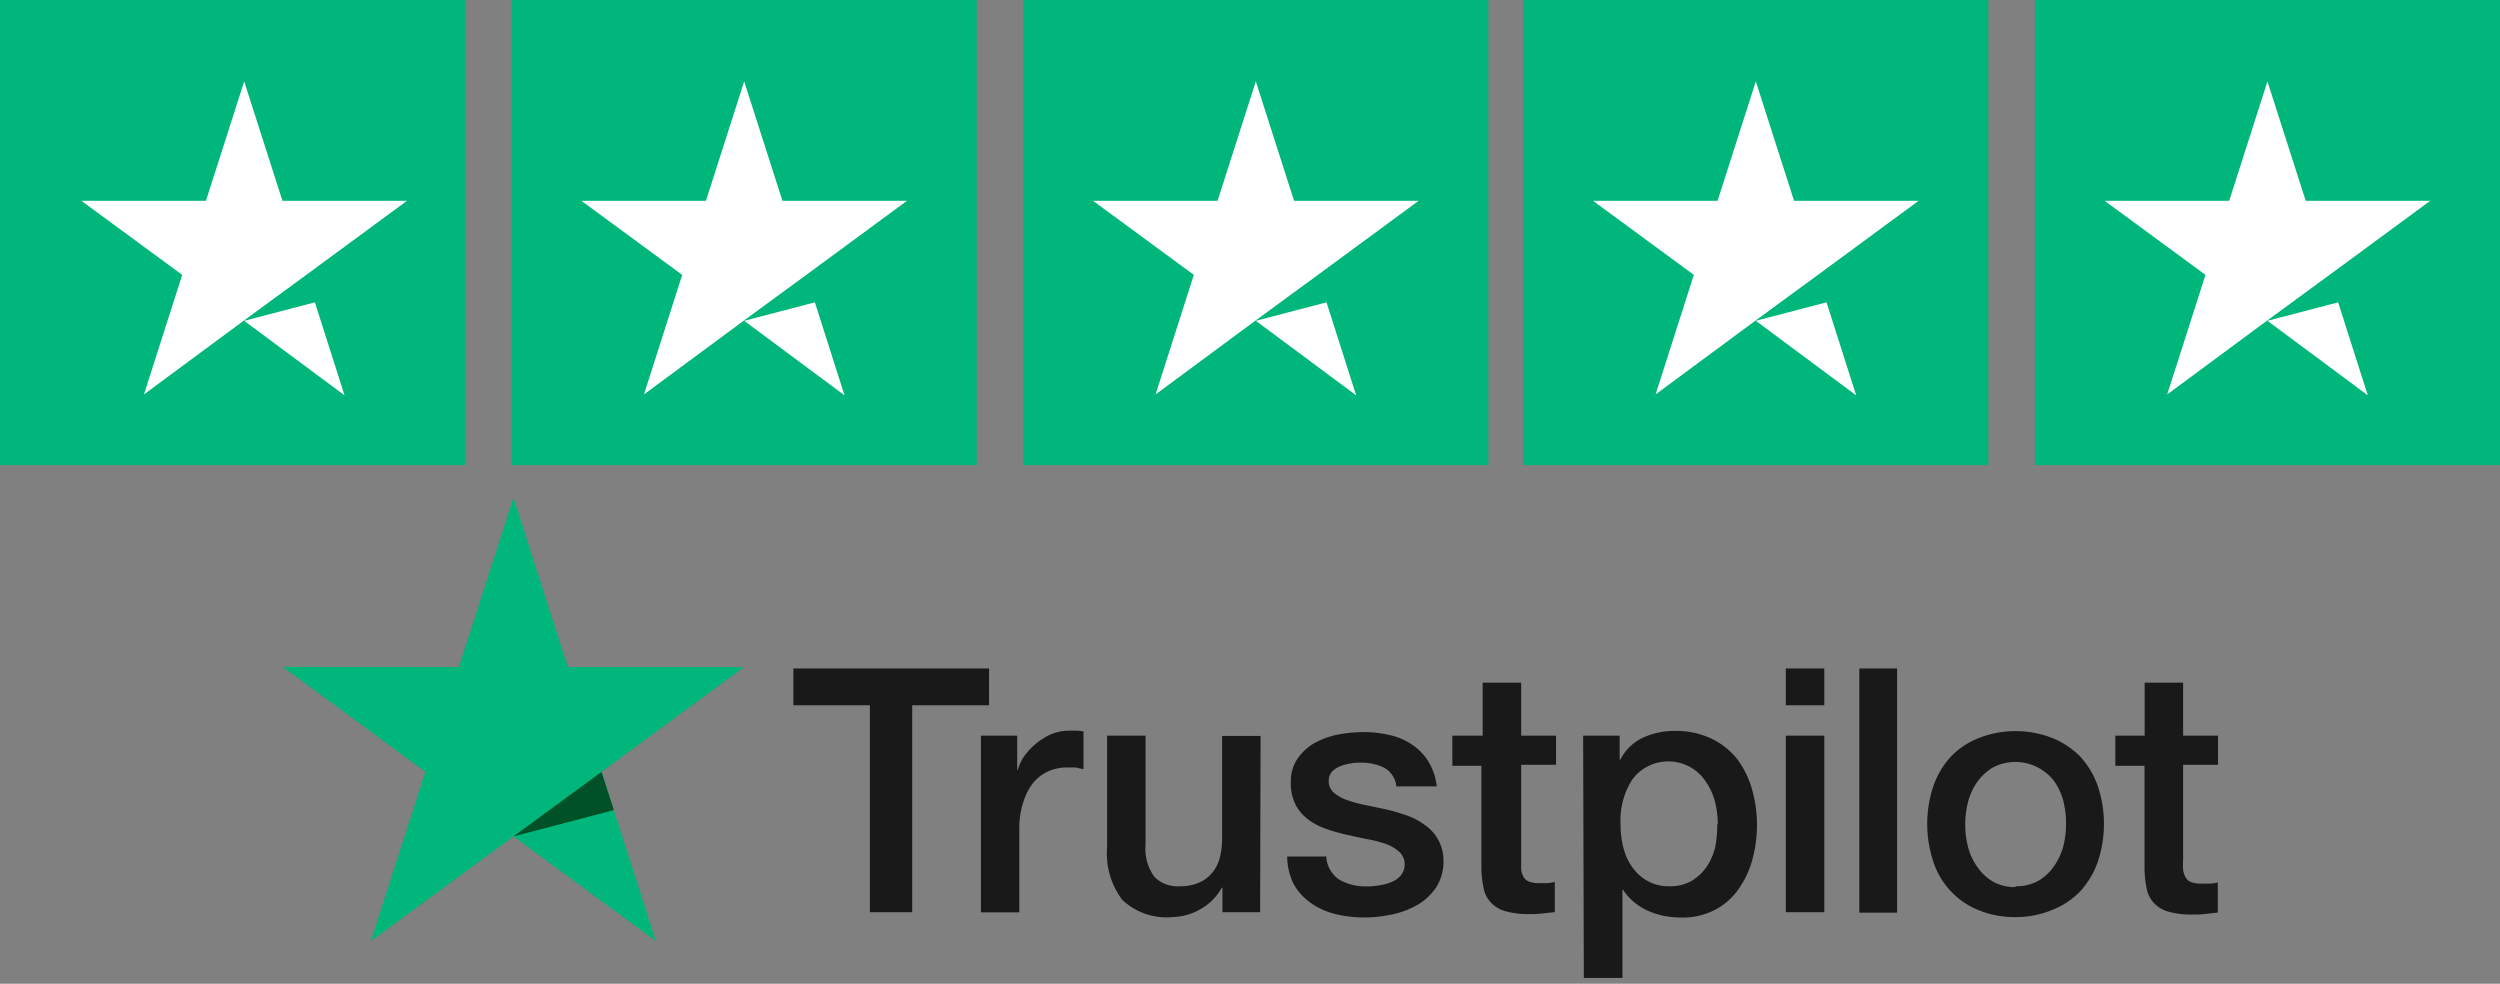
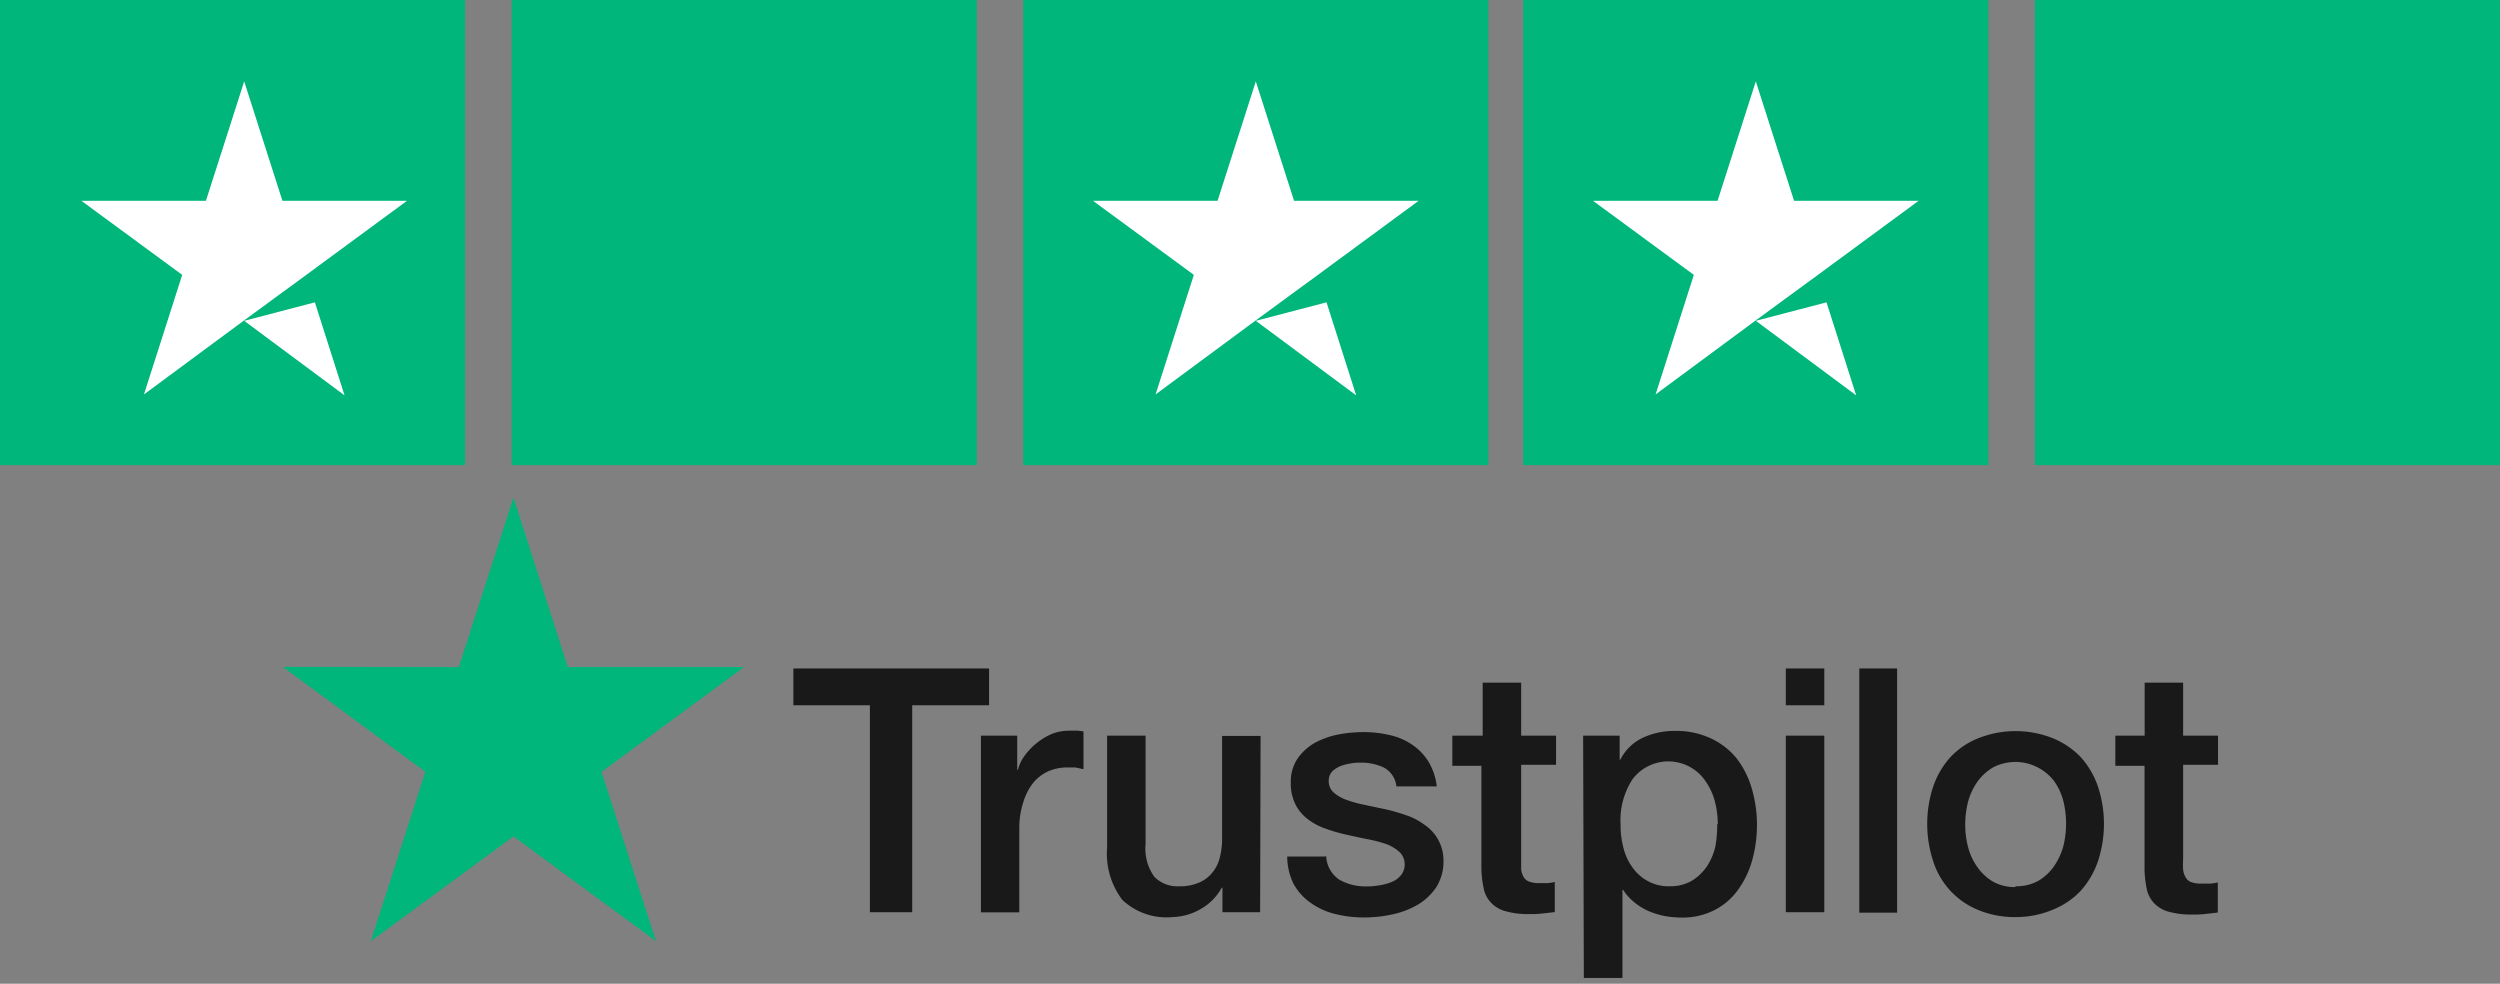
<svg xmlns="http://www.w3.org/2000/svg" id="Layer_1" data-name="Layer 1" viewBox="0 0 215 84.6">
  <rect x="0" y="0" width="215" height="84.6" fill="#808080" stroke="none" />
  <defs>
    <style>.cls-1{fill:#191919;}.cls-2,.cls-4{fill:#00b67a;}.cls-2,.cls-3{fill-rule:evenodd;}.cls-3{fill:#005128;}.cls-5{fill:#fff;}</style>
  </defs>
  <title>Trustpilot-header</title>
  <g id="Trustpilot-logo">
    <g id="Trustpilot_brandmark_gr-blk_RGB" data-name="Trustpilot brandmark gr-blk RGB">
      <g id="Type">
        <path id="Shape" class="cls-1" d="M68.25,57.49H85.06v3.16H78.45v17.8H74.81V60.65H68.23V57.48Zm16.12,5.78h3.11V66.2h.06a3.49,3.49,0,0,1,.57-1.2,5.64,5.64,0,0,1,1-1.06,5.78,5.78,0,0,1,1.32-.81,4,4,0,0,1,1.48-.29h.81l.46.06v3.25L92.47,66c-.25,0-.48,0-.72,0a4.09,4.09,0,0,0-1.62.34,3.69,3.69,0,0,0-1.29,1A5.16,5.16,0,0,0,88,69a7.08,7.08,0,0,0-.34,2.24v7.22h-3.3V63.27Zm24,15.18h-3.24V76.34h-.06a4.67,4.67,0,0,1-1.82,1.84,5.09,5.09,0,0,1-2.43.69,5.52,5.52,0,0,1-4.3-1.48,6.59,6.59,0,0,1-1.31-4.48V63.27h3.31v9.31a4.13,4.13,0,0,0,.76,2.83,2.78,2.78,0,0,0,2.13.81,4,4,0,0,0,1.74-.33,2.92,2.92,0,0,0,1.13-.87,3.21,3.21,0,0,0,.63-1.3,6.35,6.35,0,0,0,.19-1.62V63.29h3.31Zm5.68-4.87a2.58,2.58,0,0,0,1.11,2.06,4.51,4.51,0,0,0,2.3.59,5.2,5.2,0,0,0,1.06-.08,4.31,4.31,0,0,0,1.11-.28,2,2,0,0,0,.86-.61,1.47,1.47,0,0,0,.31-1,1.44,1.44,0,0,0-.46-1,3.55,3.55,0,0,0-1.12-.67,11.56,11.56,0,0,0-1.61-.42c-.59-.11-1.18-.25-1.78-.38a13.88,13.88,0,0,1-1.78-.51,5.34,5.34,0,0,1-1.55-.81,3.68,3.68,0,0,1-1.08-1.27,4,4,0,0,1-.41-1.93,3.5,3.5,0,0,1,.6-2.06,4.54,4.54,0,0,1,1.51-1.35,7.21,7.21,0,0,1,2-.7,12,12,0,0,1,2.15-.2,9.81,9.81,0,0,1,2.22.25,5.53,5.53,0,0,1,1.92.81,4.79,4.79,0,0,1,1.42,1.45,5.23,5.23,0,0,1,.73,2.16h-3.47a2.07,2.07,0,0,0-1.08-1.62,4.44,4.44,0,0,0-2-.42c-.27,0-.55,0-.81.06a4.67,4.67,0,0,0-.91.23,2.34,2.34,0,0,0-.73.47,1.19,1.19,0,0,0-.29.81,1.3,1.3,0,0,0,.43,1,3.46,3.46,0,0,0,1.1.63,10.6,10.6,0,0,0,1.56.43l1.8.38a15.55,15.55,0,0,1,1.77.51,5.52,5.52,0,0,1,1.56.81A3.68,3.68,0,0,1,124.14,74a4.15,4.15,0,0,1-.62,2.3,5,5,0,0,1-1.62,1.52,7.41,7.41,0,0,1-2.17.82,11.1,11.1,0,0,1-2.37.26,10.13,10.13,0,0,1-2.63-.32,6.12,6.12,0,0,1-2.1-1A4.82,4.82,0,0,1,111.24,76a5.42,5.42,0,0,1-.54-2.34H114ZM125,63.27h2.51V58.71h3.31v4.56h3v2.5h-3v9a1.84,1.84,0,0,0,.21.65.94.94,0,0,0,.48.4,2.47,2.47,0,0,0,.89.13H133a3.38,3.38,0,0,0,.71-.1v2.59l-1.07.12a7.67,7.67,0,0,1-1.07.05,7.18,7.18,0,0,1-2.11-.25,2.63,2.63,0,0,1-1.24-.74,2.42,2.42,0,0,1-.62-1.21,9.29,9.29,0,0,1-.2-1.67V65.86h-2.5V63.27Zm11.15,0h3.14v2.06h.06a4.11,4.11,0,0,1,1.95-1.89,6.37,6.37,0,0,1,2.72-.58,7,7,0,0,1,3.09.63,6.23,6.23,0,0,1,2.24,1.73,7.84,7.84,0,0,1,1.3,2.58,11.14,11.14,0,0,1,.45,3.14,11.41,11.41,0,0,1-.4,3,8,8,0,0,1-1.2,2.54,5.62,5.62,0,0,1-2,1.76,6,6,0,0,1-2.89.67,8.76,8.76,0,0,1-1.44-.13,6.87,6.87,0,0,1-1.4-.43,5.37,5.37,0,0,1-1.23-.76,4.57,4.57,0,0,1-.95-1.06h-.06v7.57h-3.32Zm11.58,7.61a8,8,0,0,0-.26-2,5.54,5.54,0,0,0-.81-1.72,3.86,3.86,0,0,0-6.24-.18,6.41,6.41,0,0,0-1.05,3.9,7.69,7.69,0,0,0,.27,2.13,4.78,4.78,0,0,0,.82,1.68,3.85,3.85,0,0,0,1.32,1.12,3.67,3.67,0,0,0,1.78.41,3.71,3.71,0,0,0,1.93-.47,4.29,4.29,0,0,0,1.29-1.22,5.29,5.29,0,0,0,.73-1.69A10,10,0,0,0,147.68,70.88Zm5.85-13.39h3.31v3.16h-3.31Zm0,5.78h3.31V78.45h-3.31Zm6.32-5.78h3.25v21h-3.25Zm13.47,21.38a8.19,8.19,0,0,1-3.24-.61,6.71,6.71,0,0,1-3.87-4.18,10.26,10.26,0,0,1,0-6.45,7.29,7.29,0,0,1,1.48-2.52,6.63,6.63,0,0,1,2.39-1.62,8.68,8.68,0,0,1,6.42,0,7,7,0,0,1,2.39,1.62,7.29,7.29,0,0,1,1.48,2.52,10.26,10.26,0,0,1,0,6.45,7.43,7.43,0,0,1-1.48,2.53,6.76,6.76,0,0,1-2.39,1.62,8.21,8.21,0,0,1-3.21.64Zm0-2.65a3.94,3.94,0,0,0,1.93-.47,4.34,4.34,0,0,0,1.33-1.23,5.77,5.77,0,0,0,.81-1.72,8,8,0,0,0,.24-2,7.87,7.87,0,0,0-.24-1.94,5.22,5.22,0,0,0-.81-1.72A4.27,4.27,0,0,0,175.25,66a4.16,4.16,0,0,0-3.85,0,4.4,4.4,0,0,0-1.33,1.21,5.43,5.43,0,0,0-.81,1.72,7.88,7.88,0,0,0-.25,1.94,7.56,7.56,0,0,0,.25,2,5.22,5.22,0,0,0,.81,1.72,4.23,4.23,0,0,0,1.33,1.23,3.79,3.79,0,0,0,1.89.47Zm8.57-12.95h2.5V58.71h3.31v4.56h3v2.5h-3v8.12a6.42,6.42,0,0,0,0,.92,1.67,1.67,0,0,0,.22.65.88.88,0,0,0,.47.4,2.47,2.47,0,0,0,.89.13h.7a3.28,3.28,0,0,0,.7-.1v2.59l-1.07.12a7.6,7.6,0,0,1-1.07.05,7.18,7.18,0,0,1-2.11-.25,2.68,2.68,0,0,1-1.24-.74,2.51,2.51,0,0,1-.62-1.21,9.29,9.29,0,0,1-.19-1.67V65.86h-2.51V63.27Z" />
      </g>
      <g id="Star">
        <polygon id="Path" class="cls-2" points="63.98 57.37 48.83 57.37 44.16 42.79 39.46 57.37 24.32 57.35 36.58 66.38 31.89 80.94 44.16 71.93 56.41 80.94 51.73 66.38 63.98 57.37 63.98 57.37" />
-         <polygon class="cls-3" points="52.79 69.67 51.73 66.38 44.16 71.93 52.79 69.67" />
      </g>
    </g>
    <g id="Trustpilot_ratings_5star-RGB" data-name="Trustpilot ratings 5star-RGB">
      <rect id="Rectangle" class="cls-4" width="40" height="40" />
      <rect class="cls-4" x="44" width="40" height="40" />
      <rect class="cls-4" x="88" width="40" height="40" />
      <rect class="cls-4" x="131" width="40" height="40" />
      <rect class="cls-4" x="175" width="40" height="40" />
      <path class="cls-5" d="M21,27.59,27.08,26l2.55,8ZM35,17.27H24.29L21,7,17.71,17.27H7l8.67,6.37L12.38,33.92,21,27.55l5.34-3.91Z" />
-       <path class="cls-5" d="M64,27.59,70.08,26l2.55,8ZM78,17.27H67.29L64,7,60.71,17.27H50l8.67,6.37L55.38,33.92,64,27.55l5.34-3.91Z" />
      <path class="cls-5" d="M108,27.59,114.08,26l2.55,8Zm14-10.32H111.29L108,7l-3.29,10.27H94l8.67,6.37L99.38,33.92,108,27.55l5.34-3.91Z" />
      <path class="cls-5" d="M151,27.59,157.08,26l2.55,8Zm14-10.32H154.29L151,7l-3.29,10.27H137l8.67,6.37-3.29,10.28L151,27.55l5.34-3.91Z" />
-       <path class="cls-5" d="M195,27.59,201.08,26l2.55,8Zm14-10.32H198.29L195,7l-3.29,10.27H181l8.67,6.37-3.29,10.28L195,27.55l5.34-3.91Z" />
    </g>
  </g>
</svg>